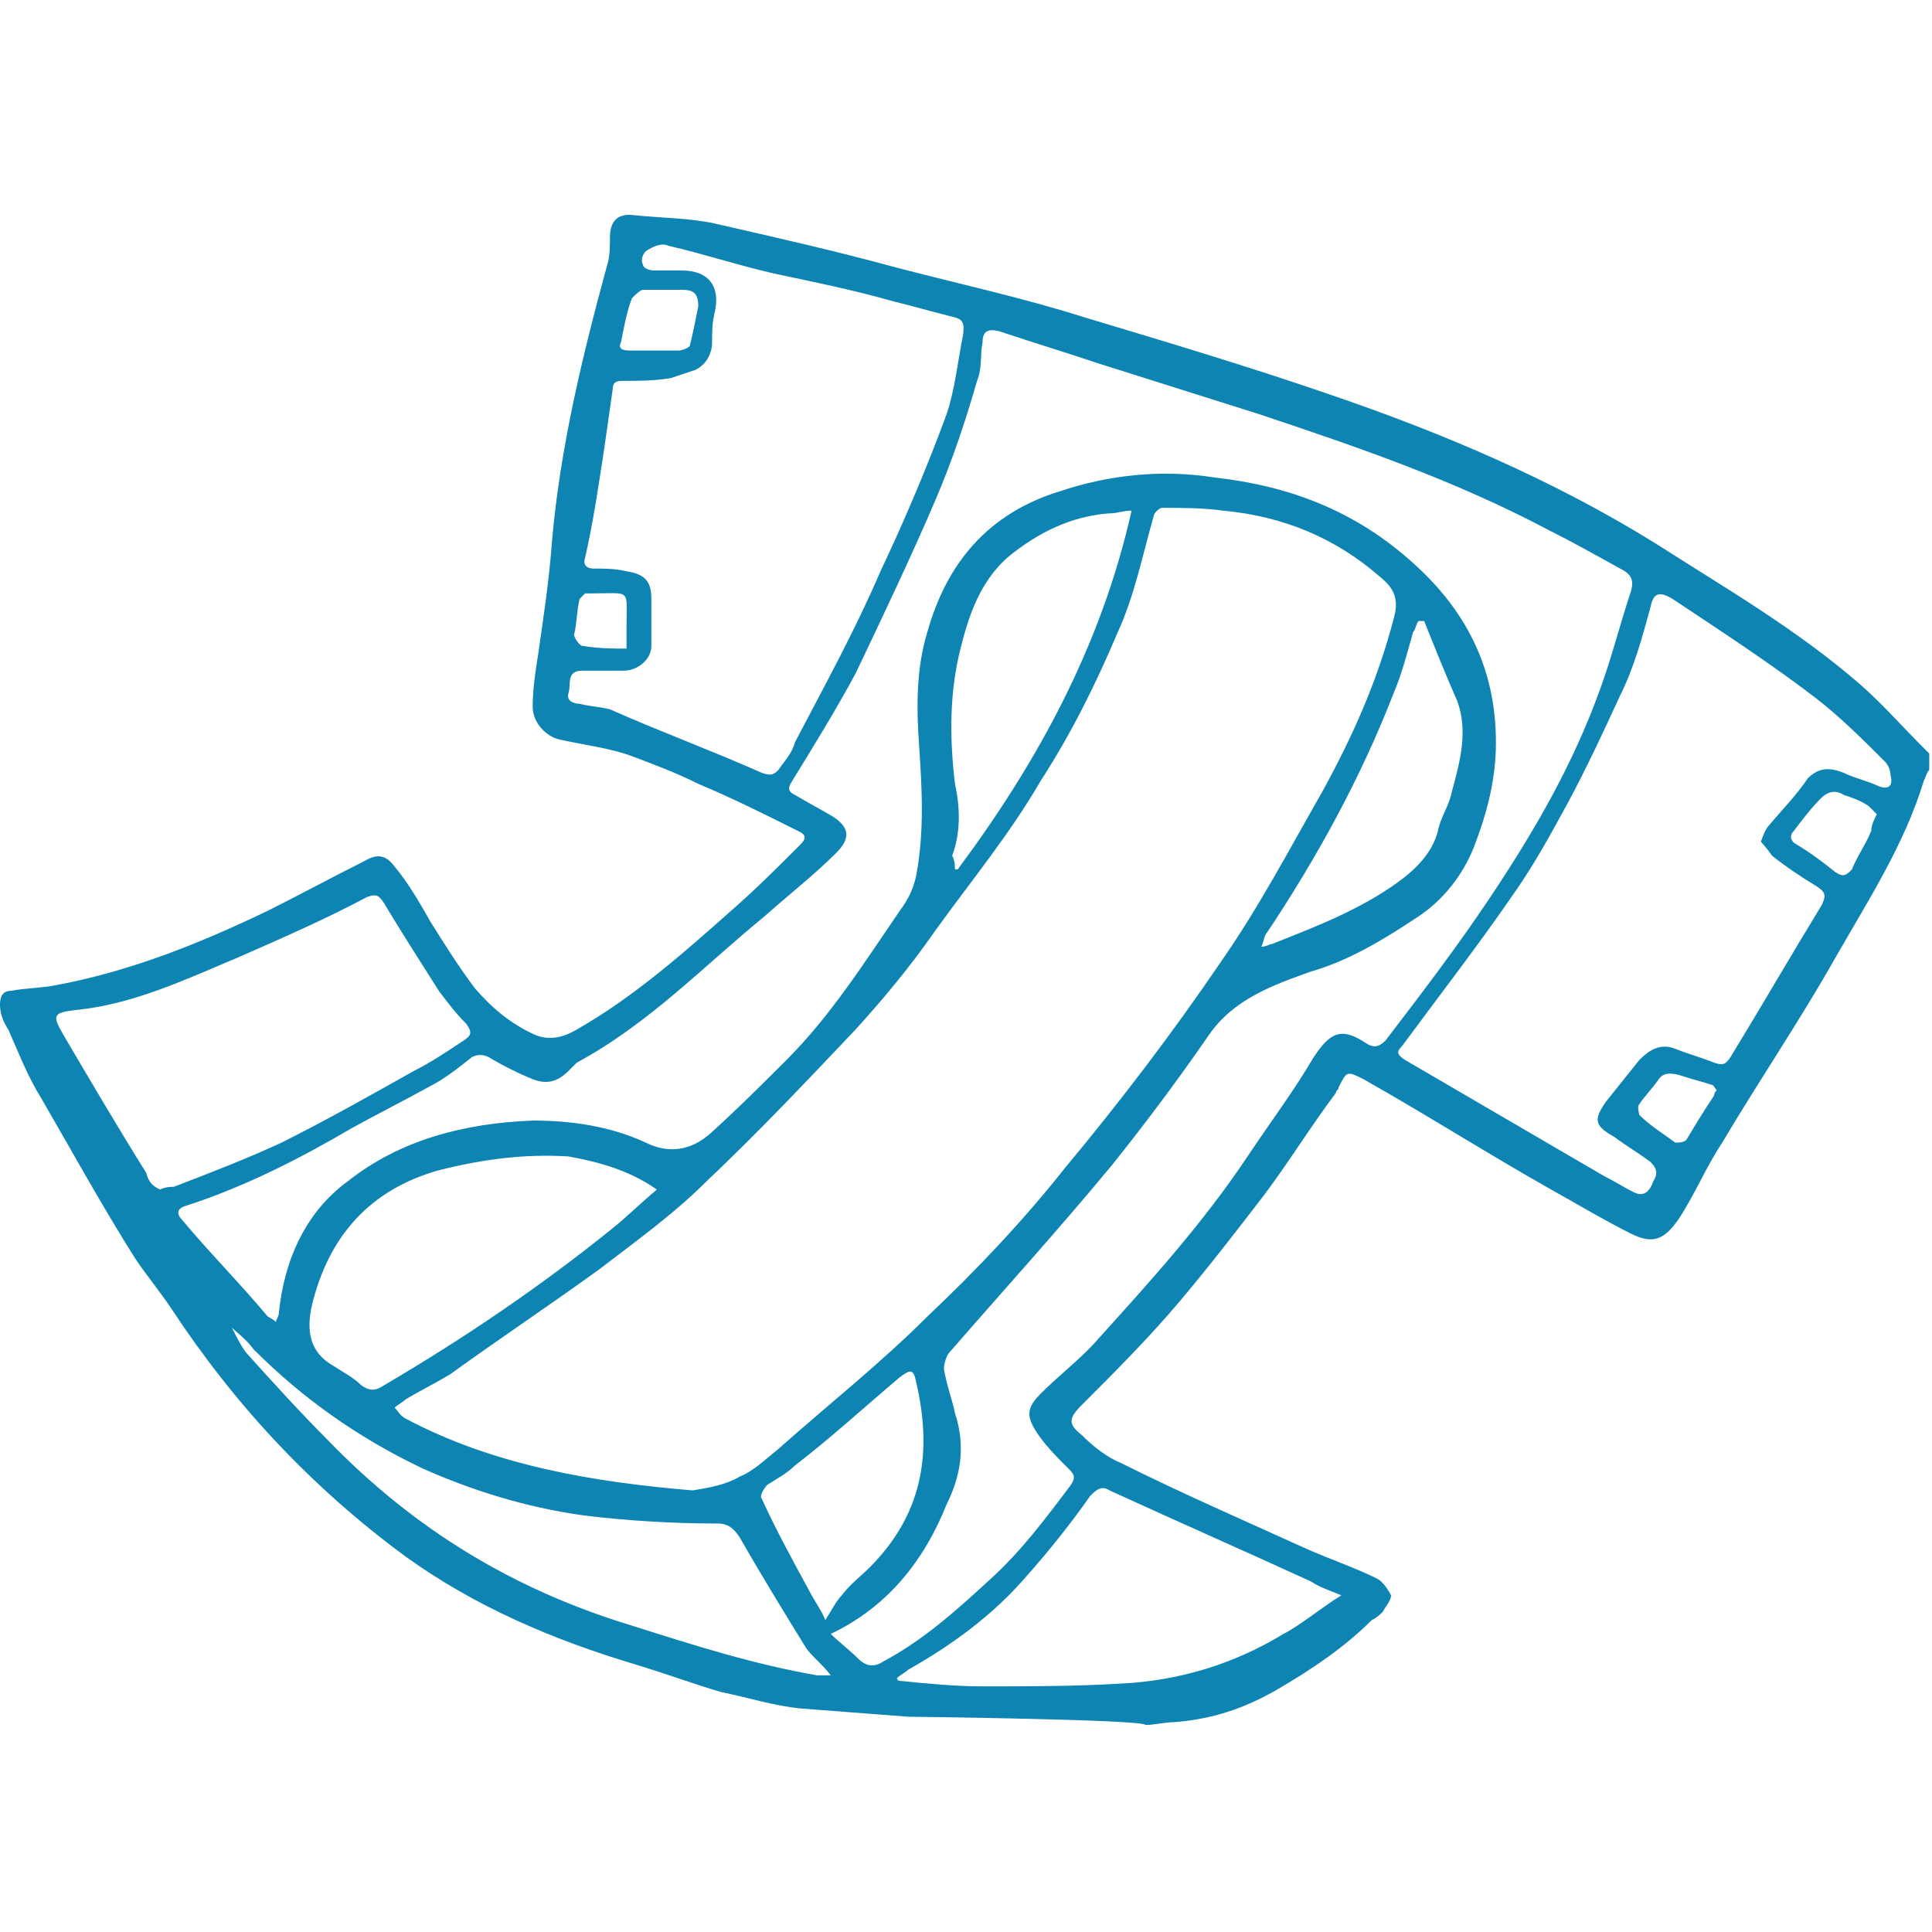
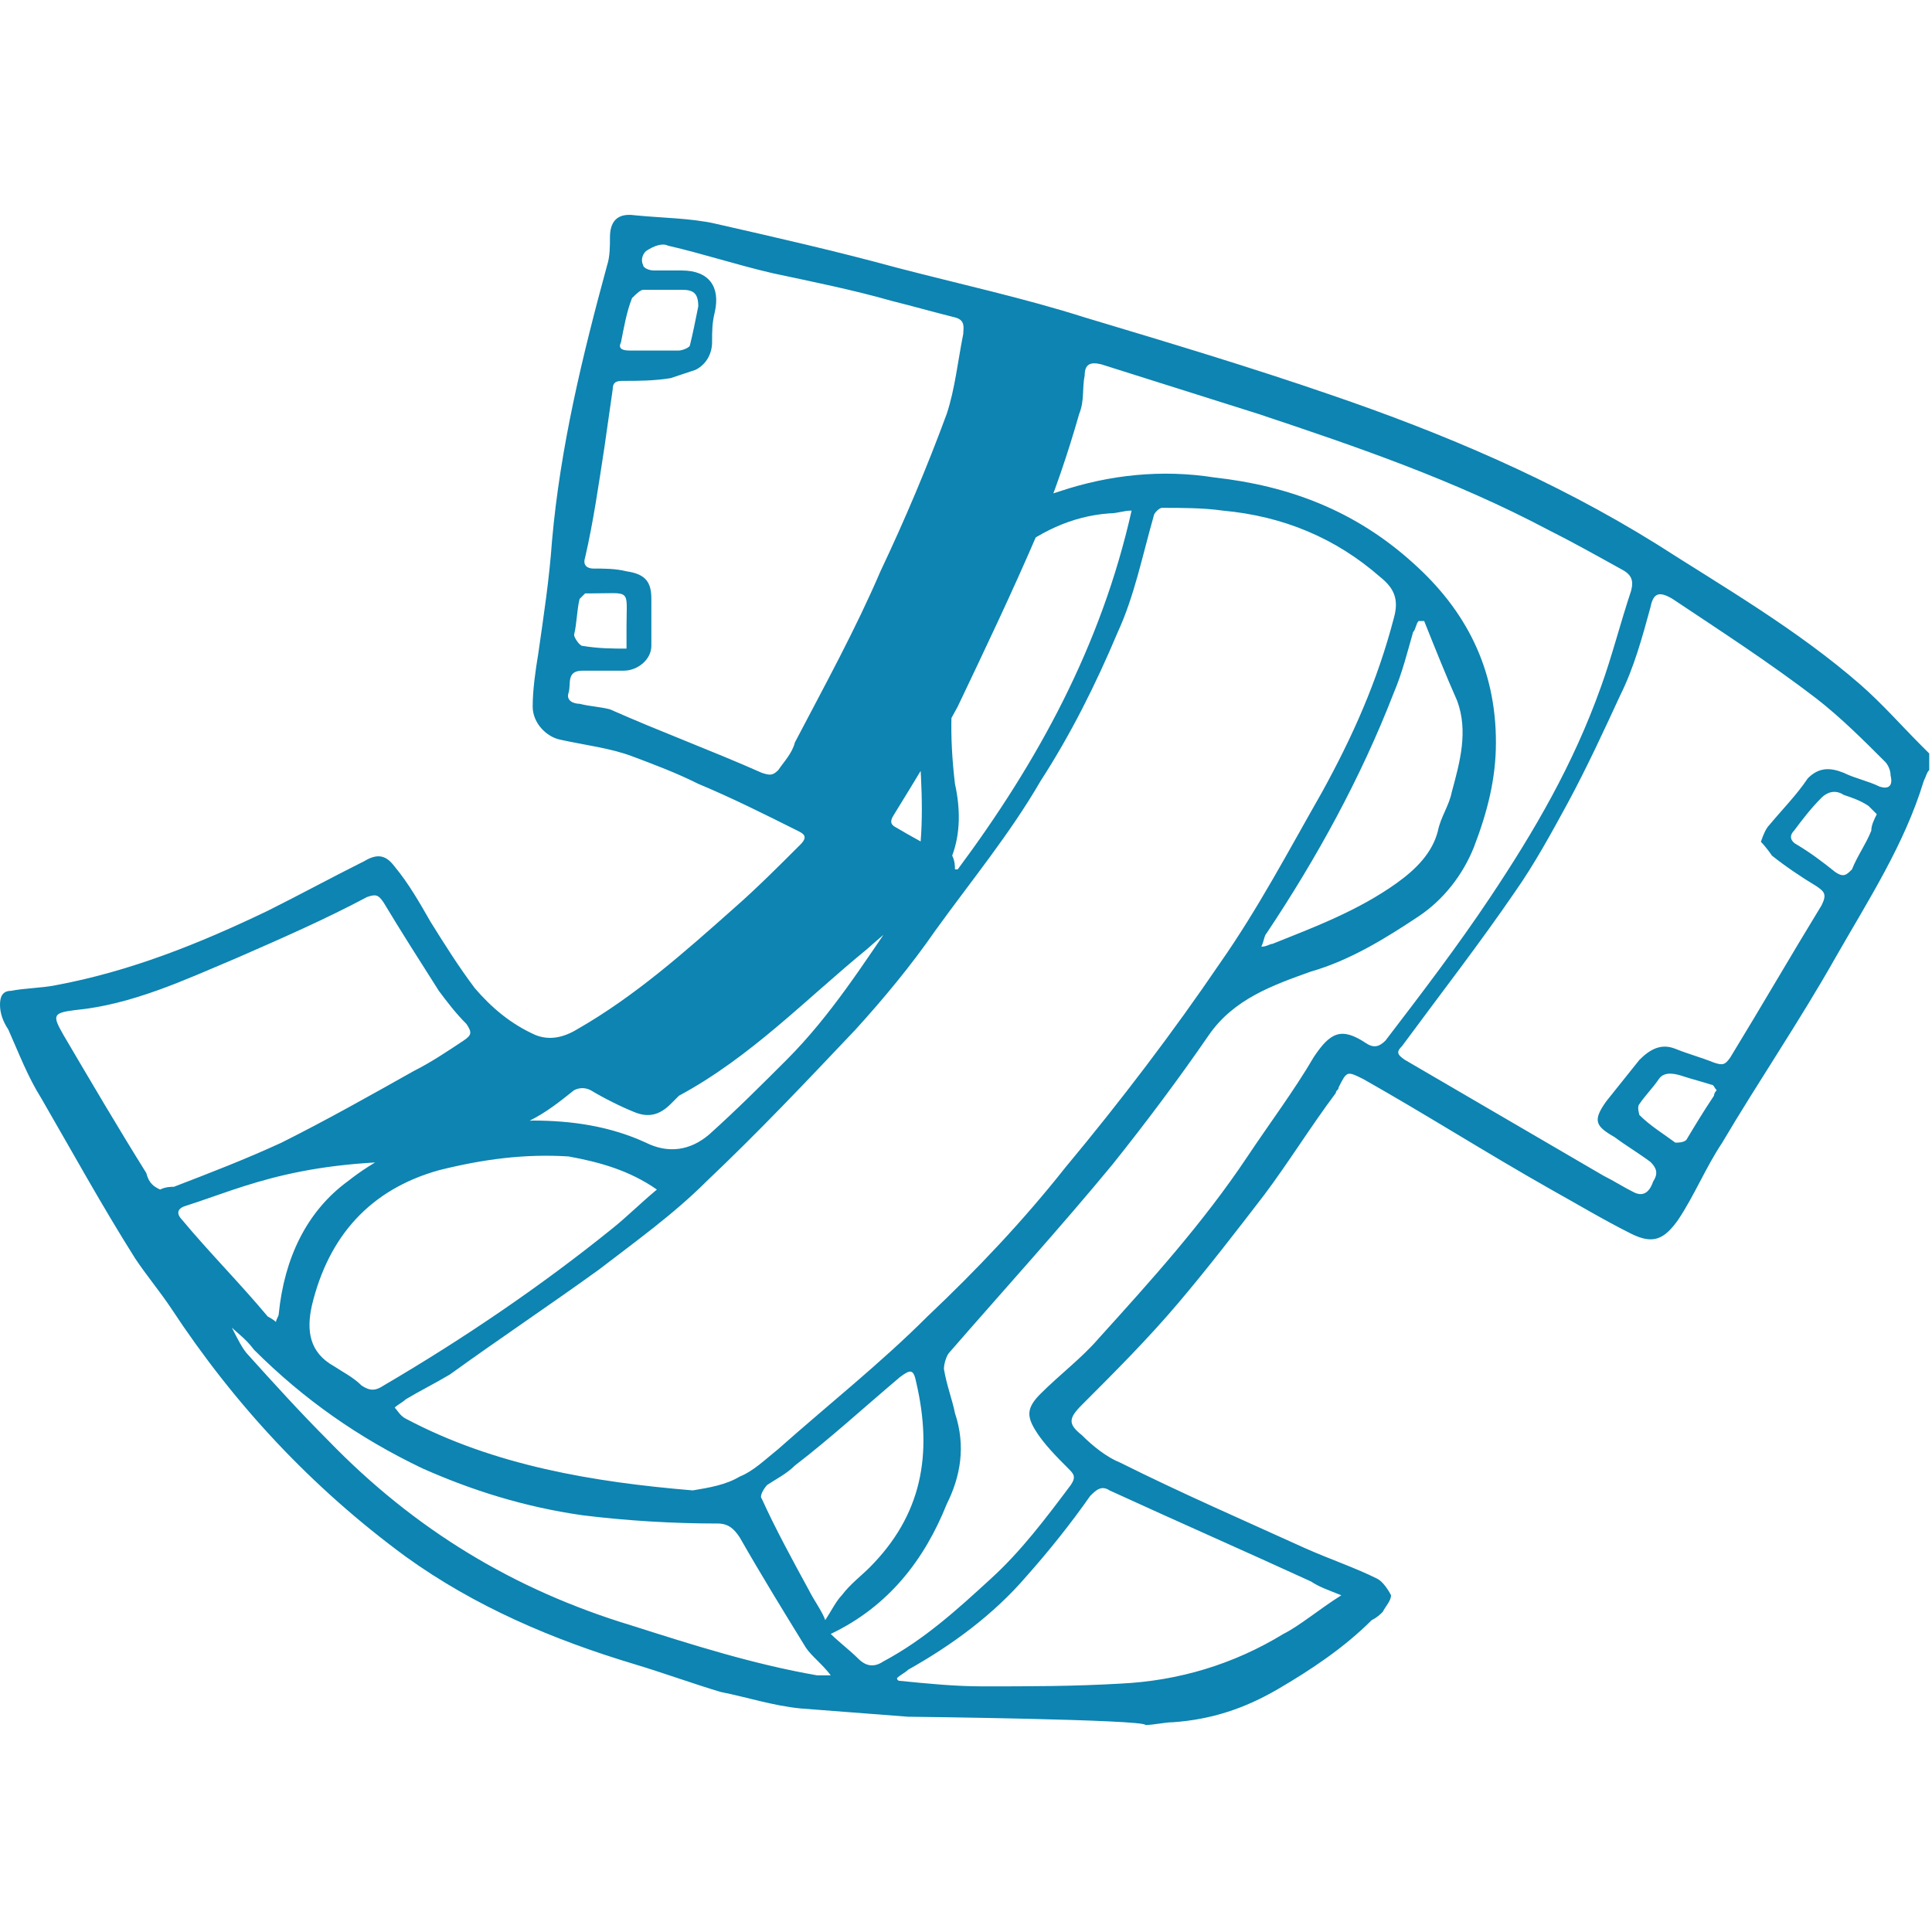
<svg xmlns="http://www.w3.org/2000/svg" version="1.1" id="Calque_1" x="0px" y="0px" viewBox="0 0 70 70" style="enable-background:new 0 0 70 70;" xml:space="preserve">
  <style type="text/css">
	.st0{fill:#0D84B1;}
</style>
  <g>
-     <path class="st0" d="M32.9,62.2c-1.3-0.1-2.6-0.2-3.9-0.3c-1-0.1-1.9-0.4-2.9-0.6C25.1,61,24,60.6,23,60.3c-3-0.9-5.8-2.1-8.3-3.9   c-3.4-2.5-6.2-5.5-8.5-9c-0.4-0.6-0.9-1.2-1.3-1.8c-1.2-1.9-2.3-3.9-3.4-5.8c-0.5-0.8-0.8-1.6-1.2-2.5C0.1,37,0,36.7,0,36.4   c0-0.3,0.1-0.5,0.4-0.5c0.5-0.1,1.1-0.1,1.6-0.2c2.7-0.5,5.2-1.5,7.7-2.7c1.2-0.6,2.3-1.2,3.5-1.8c0.5-0.3,0.8-0.2,1.1,0.2   c0.5,0.6,0.9,1.3,1.3,2c0.5,0.8,1,1.6,1.6,2.4c0.6,0.7,1.3,1.3,2.2,1.7c0.5,0.2,1,0.1,1.5-0.2c2.1-1.2,3.9-2.8,5.7-4.4   c0.8-0.7,1.6-1.5,2.4-2.3c0.3-0.3,0.1-0.4-0.1-0.5c-1.2-0.6-2.4-1.2-3.6-1.7c-0.8-0.4-1.6-0.7-2.4-1c-0.8-0.3-1.7-0.4-2.6-0.6   c-0.5-0.1-1-0.6-1-1.2c0-0.6,0.1-1.3,0.2-1.9c0.2-1.4,0.4-2.7,0.5-4.1c0.3-3.4,1.1-6.7,2-10c0.1-0.3,0.1-0.7,0.1-1   c0-0.5,0.2-0.9,0.9-0.8c1,0.1,2,0.1,2.9,0.3c2.2,0.5,4.4,1,6.6,1.6c2.3,0.6,4.6,1.1,6.8,1.8c3,0.9,6,1.8,8.9,2.8   c4.1,1.4,8.1,3.1,11.8,5.4c2.5,1.6,5.1,3.1,7.4,5.1c0.8,0.7,1.5,1.5,2.2,2.2c0.1,0.1,0.2,0.2,0.3,0.3c0,0.2,0,0.4,0,0.6   c-0.1,0.1-0.1,0.2-0.2,0.4c-0.7,2.3-2,4.3-3.2,6.4c-1.3,2.3-2.8,4.5-4.1,6.7c-0.6,0.9-1,1.9-1.6,2.8c-0.5,0.7-0.9,0.9-1.7,0.5   c-1-0.5-2-1.1-2.9-1.6c-2.3-1.3-4.5-2.7-6.8-4c-0.6-0.3-0.6-0.3-0.9,0.3c0,0.1-0.1,0.1-0.1,0.2c-0.9,1.2-1.7,2.5-2.6,3.7   c-1,1.3-2,2.6-3.1,3.9c-1.1,1.3-2.3,2.5-3.5,3.7c-0.5,0.5-0.5,0.7,0,1.1c0.4,0.4,0.9,0.8,1.4,1c2.2,1.1,4.5,2.1,6.7,3.1   c0.9,0.4,1.8,0.7,2.6,1.1c0.2,0.1,0.4,0.4,0.5,0.6c0,0.2-0.2,0.4-0.3,0.6c-0.1,0.1-0.2,0.2-0.4,0.3c-1,1-2.2,1.8-3.4,2.5   c-1.2,0.7-2.4,1.1-3.8,1.2c-0.3,0-0.7,0.1-1,0.1C41.5,62.3,33,62.2,32.9,62.2z M25.1,54c0.6-0.1,1.2-0.2,1.7-0.5   c0.5-0.2,0.9-0.6,1.4-1c1.8-1.6,3.7-3.1,5.4-4.8c1.8-1.7,3.5-3.5,5-5.4c2-2.4,3.9-4.9,5.6-7.4c1.4-2,2.5-4.1,3.7-6.2   c1.1-2,2-4,2.6-6.3c0.2-0.7,0-1.1-0.5-1.5c-1.6-1.4-3.5-2.2-5.7-2.4c-0.7-0.1-1.5-0.1-2.2-0.1c-0.1,0-0.3,0.2-0.3,0.3   c-0.4,1.4-0.7,2.9-1.3,4.2c-0.8,1.9-1.7,3.7-2.8,5.4c-1.1,1.9-2.5,3.6-3.8,5.4C33,35,32,36.2,31,37.3c-1.8,1.9-3.5,3.7-5.4,5.5   c-1.2,1.2-2.6,2.2-3.9,3.2c-1.8,1.3-3.6,2.5-5.4,3.8c-0.5,0.3-1.1,0.6-1.6,0.9c-0.1,0.1-0.3,0.2-0.4,0.3c0.1,0.1,0.2,0.3,0.4,0.4   C17.9,53.1,21.5,53.7,25.1,54z M10,47.9c0-0.1,0.1-0.2,0.1-0.3c0.2-2,1-3.7,2.5-4.8c1.9-1.5,4.2-2.1,6.7-2.2c1.4,0,2.8,0.2,4.1,0.8   c0.8,0.4,1.6,0.3,2.3-0.3c1-0.9,1.9-1.8,2.8-2.7c1.6-1.6,2.8-3.5,4.1-5.4c0.3-0.4,0.5-0.8,0.6-1.3c0.3-1.6,0.2-3.2,0.1-4.7   c-0.1-1.4-0.1-2.8,0.3-4.1c0.7-2.5,2.2-4.3,4.8-5.1c1.8-0.6,3.7-0.8,5.6-0.5c2.7,0.3,5.1,1.2,7.2,3.1c1.9,1.7,3,3.8,3,6.5   c0,1.3-0.3,2.5-0.8,3.8c-0.4,1-1.1,1.9-2,2.5c-1.2,0.8-2.5,1.6-3.9,2c-1.4,0.5-2.8,1-3.7,2.3c-1.1,1.6-2.3,3.2-3.5,4.7   c-1.9,2.3-3.9,4.5-5.9,6.8c-0.1,0.1-0.2,0.4-0.2,0.6c0.1,0.6,0.3,1.1,0.4,1.6c0.4,1.2,0.2,2.3-0.3,3.3c-0.8,2-2.1,3.7-4.2,4.7   c0.3,0.3,0.7,0.6,1,0.9c0.3,0.3,0.6,0.3,0.9,0.1c1.5-0.8,2.7-1.9,3.9-3c1.1-1,2-2.2,2.9-3.4c0.2-0.3,0.1-0.4-0.1-0.6   c-0.4-0.4-0.9-0.9-1.2-1.4c-0.3-0.5-0.3-0.8,0.2-1.3c0.7-0.7,1.5-1.3,2.1-2c1.9-2.1,3.8-4.2,5.4-6.6c0.8-1.2,1.7-2.4,2.4-3.6   c0.6-0.9,1-1.1,1.9-0.5c0.3,0.2,0.5,0.1,0.7-0.1c1.3-1.7,2.6-3.4,3.8-5.2c1.6-2.4,3-4.8,4-7.6c0.4-1.1,0.7-2.3,1.1-3.5   c0.1-0.4,0-0.6-0.4-0.8c-0.9-0.5-1.8-1-2.6-1.4c-3.4-1.8-6.9-3-10.5-4.2c-1.9-0.6-3.8-1.2-5.7-1.8c-1.2-0.4-2.5-0.8-3.7-1.2   c-0.4-0.1-0.6,0-0.6,0.4c-0.1,0.5,0,0.9-0.2,1.4c-0.4,1.4-0.9,2.9-1.5,4.3c-0.9,2.1-1.9,4.2-2.9,6.3c-0.7,1.3-1.5,2.6-2.3,3.9   c-0.2,0.3-0.1,0.4,0.1,0.5c0.5,0.3,0.9,0.5,1.4,0.8c0.6,0.4,0.6,0.8,0.1,1.3c-0.8,0.8-1.7,1.5-2.6,2.3c-2.2,1.8-4.2,3.9-6.8,5.3   c-0.1,0.1-0.2,0.2-0.3,0.3c-0.4,0.4-0.8,0.5-1.3,0.3c-0.5-0.2-1.1-0.5-1.6-0.8c-0.2-0.1-0.4-0.1-0.6,0c-0.5,0.4-1,0.8-1.6,1.1   c-0.9,0.5-1.9,1-2.8,1.5C11,41.9,8.9,43,6.7,43.7c-0.3,0.1-0.3,0.3-0.1,0.5c1,1.2,2.1,2.3,3.1,3.5C9.7,47.7,9.9,47.8,10,47.9z    M63.8,30.5c0.1-0.3,0.2-0.5,0.3-0.6c0.5-0.6,1-1.1,1.4-1.7c0.4-0.4,0.8-0.4,1.3-0.2c0.4,0.2,0.9,0.3,1.3,0.5   c0.3,0.1,0.5,0,0.4-0.4c0-0.2-0.1-0.4-0.2-0.5c-0.8-0.8-1.6-1.6-2.5-2.3c-1.7-1.3-3.4-2.4-5.2-3.6c-0.5-0.3-0.7-0.2-0.8,0.3   c-0.3,1.1-0.6,2.2-1.1,3.2c-0.6,1.3-1.2,2.6-1.9,3.9c-0.6,1.1-1.2,2.2-1.9,3.2c-1.3,1.9-2.7,3.7-4.1,5.6c-0.2,0.2-0.2,0.3,0.1,0.5   c2.4,1.4,4.8,2.8,7.2,4.2c0.4,0.2,0.7,0.4,1.1,0.6c0.4,0.2,0.6-0.1,0.7-0.4c0.2-0.3,0.1-0.5-0.1-0.7c-0.4-0.3-0.9-0.6-1.3-0.9   c-0.7-0.4-0.8-0.6-0.3-1.3c0.4-0.5,0.8-1,1.2-1.5c0.4-0.4,0.8-0.6,1.3-0.4c0.5,0.2,0.9,0.3,1.4,0.5c0.3,0.1,0.4,0.1,0.6-0.2   c1.1-1.8,2.2-3.7,3.3-5.5c0.2-0.4,0.1-0.5-0.2-0.7c-0.5-0.3-1.1-0.7-1.6-1.1C64.2,31,64,30.7,63.8,30.5z M23.6,22.4   c0,0.3,0,0.7,0,1c0,0.5-0.5,0.9-1,0.9c-0.5,0-1,0-1.5,0c-0.6,0-0.4,0.5-0.5,0.8c-0.1,0.3,0.2,0.4,0.4,0.4c0.4,0.1,0.7,0.1,1.1,0.2   c1.8,0.8,3.7,1.5,5.5,2.3c0.3,0.1,0.4,0.1,0.6-0.1c0.2-0.3,0.5-0.6,0.6-1c1.1-2.1,2.2-4.1,3.1-6.2c0.9-1.9,1.7-3.8,2.4-5.7   c0.3-0.9,0.4-1.9,0.6-2.9c0-0.2,0.1-0.5-0.3-0.6c-0.8-0.2-1.5-0.4-2.3-0.6c-1.4-0.4-2.9-0.7-4.3-1c-1.3-0.3-2.5-0.7-3.8-1   c-0.2-0.1-0.5,0-0.8,0.2c-0.1,0.1-0.2,0.3-0.1,0.5c0,0.1,0.2,0.2,0.4,0.2c0.3,0,0.7,0,1,0c1,0,1.4,0.6,1.2,1.5   c-0.1,0.4-0.1,0.7-0.1,1.1c0,0.4-0.2,0.8-0.6,1c-0.3,0.1-0.6,0.2-0.9,0.3c-0.6,0.1-1.2,0.1-1.7,0.1c-0.2,0-0.4,0-0.4,0.3   c-0.1,0.7-0.2,1.4-0.3,2.1c-0.2,1.3-0.4,2.7-0.7,4c-0.1,0.3,0.1,0.4,0.3,0.4c0.4,0,0.8,0,1.2,0.1c0.7,0.1,0.9,0.4,0.9,1   C23.6,22,23.6,22.2,23.6,22.4z M5.8,43.1C6,43,6.2,43,6.3,43c1.3-0.5,2.6-1,3.9-1.6c1.6-0.8,3.2-1.7,4.8-2.6   c0.6-0.3,1.2-0.7,1.8-1.1c0.3-0.2,0.3-0.3,0.1-0.6c-0.4-0.4-0.7-0.8-1-1.2c-0.7-1.1-1.4-2.2-2-3.2c-0.2-0.3-0.3-0.3-0.6-0.2   c-1.5,0.8-3.1,1.5-4.7,2.2c-1.9,0.8-3.8,1.7-5.9,1.9c-0.8,0.1-0.8,0.2-0.4,0.9c1,1.7,2,3.4,3,5C5.4,42.9,5.6,43,5.8,43.1z    M48.6,57.8c-0.5-0.2-0.8-0.3-1.1-0.5c-2.4-1.1-4.9-2.2-7.3-3.3c-0.3-0.2-0.5,0-0.7,0.2c-0.7,1-1.5,2-2.3,2.9   c-1.2,1.4-2.7,2.5-4.3,3.4c-0.1,0.1-0.3,0.2-0.4,0.3c0,0,0,0.1,0.1,0.1c1,0.1,2,0.2,3,0.2c1.7,0,3.3,0,5-0.1   c2.1-0.1,4.1-0.7,5.9-1.8C47.1,58.9,47.8,58.3,48.6,57.8z M23.8,43.1c-1-0.7-2.1-1-3.2-1.2c-1.6-0.1-3.1,0.1-4.7,0.5   c-2.5,0.7-4,2.4-4.6,4.9c-0.2,0.9-0.1,1.7,0.8,2.2c0.3,0.2,0.7,0.4,1,0.7c0.3,0.2,0.5,0.2,0.8,0c2.9-1.7,5.7-3.6,8.3-5.7   C22.7,44.1,23.2,43.6,23.8,43.1z M8.4,48.1C8.3,48.2,8.3,48.2,8.4,48.1c0.2,0.4,0.4,0.8,0.6,1c0.9,1,1.9,2.1,2.9,3.1   c3.1,3.2,6.7,5.4,11,6.7c2.2,0.7,4.4,1.4,6.7,1.8c0.1,0,0.2,0,0.5,0c-0.3-0.4-0.7-0.7-0.9-1c-0.8-1.3-1.6-2.6-2.4-4   c-0.2-0.3-0.4-0.5-0.8-0.5c-1.6,0-3.3-0.1-4.9-0.3c-2.1-0.3-4-0.9-5.8-1.7c-2.3-1.1-4.3-2.5-6.1-4.3C8.9,48.5,8.6,48.3,8.4,48.1z    M34.6,31.5c0,0,0.1,0,0.1,0c2.9-3.9,5.2-8.1,6.3-13c-0.3,0-0.5,0.1-0.8,0.1c-1.4,0.1-2.6,0.7-3.7,1.6c-1,0.9-1.4,2.1-1.7,3.3   c-0.4,1.6-0.4,3.2-0.2,4.9c0.2,0.9,0.2,1.8-0.1,2.6C34.6,31.2,34.6,31.4,34.6,31.5z M51.6,22.5c-0.1,0-0.1,0-0.2,0   c-0.1,0.1-0.1,0.3-0.2,0.4c-0.2,0.7-0.4,1.5-0.7,2.2c-1.2,3.1-2.8,6-4.6,8.7c-0.1,0.1-0.1,0.3-0.2,0.5c0.2,0,0.3-0.1,0.4-0.1   c1.5-0.6,3.1-1.2,4.5-2.2c0.7-0.5,1.3-1.1,1.5-1.9c0.1-0.5,0.4-0.9,0.5-1.4c0.3-1.1,0.6-2.2,0.2-3.3C52.4,24.5,52,23.5,51.6,22.5z    M29.9,58.7c0.2-0.3,0.4-0.7,0.6-0.9c0.3-0.4,0.7-0.7,1-1c1.9-1.9,2.3-4.1,1.7-6.7c-0.1-0.5-0.2-0.5-0.6-0.2   c-1.3,1.1-2.5,2.2-3.8,3.2c-0.3,0.3-0.7,0.5-1,0.7c-0.1,0.1-0.3,0.4-0.2,0.5c0.5,1.1,1.1,2.2,1.7,3.3C29.5,58,29.8,58.4,29.9,58.7z    M68,29.5c-0.1-0.1-0.2-0.2-0.3-0.3c-0.3-0.2-0.6-0.3-0.9-0.4c-0.3-0.2-0.6-0.1-0.8,0.1c-0.4,0.4-0.7,0.8-1,1.2   c-0.2,0.2-0.1,0.4,0.1,0.5c0.5,0.3,0.9,0.6,1.4,1c0.3,0.2,0.4,0.1,0.6-0.1c0.2-0.5,0.5-0.9,0.7-1.4C67.8,29.9,67.9,29.7,68,29.5z    M25.3,11.1c0-0.5-0.2-0.6-0.6-0.6c-0.5,0-0.9,0-1.4,0c-0.1,0-0.3,0.2-0.4,0.3c-0.2,0.5-0.3,1.1-0.4,1.6c-0.1,0.2,0,0.3,0.3,0.3   c0.6,0,1.2,0,1.8,0c0.1,0,0.4-0.1,0.4-0.2C25.1,12.1,25.2,11.6,25.3,11.1z M62.2,39.5c-0.1-0.1-0.1-0.2-0.2-0.2   c-0.3-0.1-0.7-0.2-1-0.3c-0.3-0.1-0.7-0.2-0.9,0.1c-0.2,0.3-0.5,0.6-0.7,0.9c-0.1,0.1,0,0.4,0,0.4c0.4,0.4,0.9,0.7,1.3,1   c0.1,0,0.3,0,0.4-0.1c0.3-0.5,0.6-1,1-1.6C62.1,39.7,62.1,39.6,62.2,39.5z M22.7,23.5c0-0.3,0-0.6,0-0.8c0-1.4,0.2-1.2-1.3-1.2   c-0.1,0-0.1,0-0.2,0c-0.1,0.1-0.2,0.2-0.2,0.2c-0.1,0.4-0.1,0.9-0.2,1.3c0,0.1,0.2,0.4,0.3,0.4C21.7,23.5,22.2,23.5,22.7,23.5z" />
+     <path class="st0" d="M32.9,62.2c-1.3-0.1-2.6-0.2-3.9-0.3c-1-0.1-1.9-0.4-2.9-0.6C25.1,61,24,60.6,23,60.3c-3-0.9-5.8-2.1-8.3-3.9   c-3.4-2.5-6.2-5.5-8.5-9c-0.4-0.6-0.9-1.2-1.3-1.8c-1.2-1.9-2.3-3.9-3.4-5.8c-0.5-0.8-0.8-1.6-1.2-2.5C0.1,37,0,36.7,0,36.4   c0-0.3,0.1-0.5,0.4-0.5c0.5-0.1,1.1-0.1,1.6-0.2c2.7-0.5,5.2-1.5,7.7-2.7c1.2-0.6,2.3-1.2,3.5-1.8c0.5-0.3,0.8-0.2,1.1,0.2   c0.5,0.6,0.9,1.3,1.3,2c0.5,0.8,1,1.6,1.6,2.4c0.6,0.7,1.3,1.3,2.2,1.7c0.5,0.2,1,0.1,1.5-0.2c2.1-1.2,3.9-2.8,5.7-4.4   c0.8-0.7,1.6-1.5,2.4-2.3c0.3-0.3,0.1-0.4-0.1-0.5c-1.2-0.6-2.4-1.2-3.6-1.7c-0.8-0.4-1.6-0.7-2.4-1c-0.8-0.3-1.7-0.4-2.6-0.6   c-0.5-0.1-1-0.6-1-1.2c0-0.6,0.1-1.3,0.2-1.9c0.2-1.4,0.4-2.7,0.5-4.1c0.3-3.4,1.1-6.7,2-10c0.1-0.3,0.1-0.7,0.1-1   c0-0.5,0.2-0.9,0.9-0.8c1,0.1,2,0.1,2.9,0.3c2.2,0.5,4.4,1,6.6,1.6c2.3,0.6,4.6,1.1,6.8,1.8c3,0.9,6,1.8,8.9,2.8   c4.1,1.4,8.1,3.1,11.8,5.4c2.5,1.6,5.1,3.1,7.4,5.1c0.8,0.7,1.5,1.5,2.2,2.2c0.1,0.1,0.2,0.2,0.3,0.3c0,0.2,0,0.4,0,0.6   c-0.1,0.1-0.1,0.2-0.2,0.4c-0.7,2.3-2,4.3-3.2,6.4c-1.3,2.3-2.8,4.5-4.1,6.7c-0.6,0.9-1,1.9-1.6,2.8c-0.5,0.7-0.9,0.9-1.7,0.5   c-1-0.5-2-1.1-2.9-1.6c-2.3-1.3-4.5-2.7-6.8-4c-0.6-0.3-0.6-0.3-0.9,0.3c0,0.1-0.1,0.1-0.1,0.2c-0.9,1.2-1.7,2.5-2.6,3.7   c-1,1.3-2,2.6-3.1,3.9c-1.1,1.3-2.3,2.5-3.5,3.7c-0.5,0.5-0.5,0.7,0,1.1c0.4,0.4,0.9,0.8,1.4,1c2.2,1.1,4.5,2.1,6.7,3.1   c0.9,0.4,1.8,0.7,2.6,1.1c0.2,0.1,0.4,0.4,0.5,0.6c0,0.2-0.2,0.4-0.3,0.6c-0.1,0.1-0.2,0.2-0.4,0.3c-1,1-2.2,1.8-3.4,2.5   c-1.2,0.7-2.4,1.1-3.8,1.2c-0.3,0-0.7,0.1-1,0.1C41.5,62.3,33,62.2,32.9,62.2z M25.1,54c0.6-0.1,1.2-0.2,1.7-0.5   c0.5-0.2,0.9-0.6,1.4-1c1.8-1.6,3.7-3.1,5.4-4.8c1.8-1.7,3.5-3.5,5-5.4c2-2.4,3.9-4.9,5.6-7.4c1.4-2,2.5-4.1,3.7-6.2   c1.1-2,2-4,2.6-6.3c0.2-0.7,0-1.1-0.5-1.5c-1.6-1.4-3.5-2.2-5.7-2.4c-0.7-0.1-1.5-0.1-2.2-0.1c-0.1,0-0.3,0.2-0.3,0.3   c-0.4,1.4-0.7,2.9-1.3,4.2c-0.8,1.9-1.7,3.7-2.8,5.4c-1.1,1.9-2.5,3.6-3.8,5.4C33,35,32,36.2,31,37.3c-1.8,1.9-3.5,3.7-5.4,5.5   c-1.2,1.2-2.6,2.2-3.9,3.2c-1.8,1.3-3.6,2.5-5.4,3.8c-0.5,0.3-1.1,0.6-1.6,0.9c-0.1,0.1-0.3,0.2-0.4,0.3c0.1,0.1,0.2,0.3,0.4,0.4   C17.9,53.1,21.5,53.7,25.1,54z M10,47.9c0-0.1,0.1-0.2,0.1-0.3c0.2-2,1-3.7,2.5-4.8c1.9-1.5,4.2-2.1,6.7-2.2c1.4,0,2.8,0.2,4.1,0.8   c0.8,0.4,1.6,0.3,2.3-0.3c1-0.9,1.9-1.8,2.8-2.7c1.6-1.6,2.8-3.5,4.1-5.4c0.3-0.4,0.5-0.8,0.6-1.3c0.3-1.6,0.2-3.2,0.1-4.7   c-0.1-1.4-0.1-2.8,0.3-4.1c0.7-2.5,2.2-4.3,4.8-5.1c1.8-0.6,3.7-0.8,5.6-0.5c2.7,0.3,5.1,1.2,7.2,3.1c1.9,1.7,3,3.8,3,6.5   c0,1.3-0.3,2.5-0.8,3.8c-0.4,1-1.1,1.9-2,2.5c-1.2,0.8-2.5,1.6-3.9,2c-1.4,0.5-2.8,1-3.7,2.3c-1.1,1.6-2.3,3.2-3.5,4.7   c-1.9,2.3-3.9,4.5-5.9,6.8c-0.1,0.1-0.2,0.4-0.2,0.6c0.1,0.6,0.3,1.1,0.4,1.6c0.4,1.2,0.2,2.3-0.3,3.3c-0.8,2-2.1,3.7-4.2,4.7   c0.3,0.3,0.7,0.6,1,0.9c0.3,0.3,0.6,0.3,0.9,0.1c1.5-0.8,2.7-1.9,3.9-3c1.1-1,2-2.2,2.9-3.4c0.2-0.3,0.1-0.4-0.1-0.6   c-0.4-0.4-0.9-0.9-1.2-1.4c-0.3-0.5-0.3-0.8,0.2-1.3c0.7-0.7,1.5-1.3,2.1-2c1.9-2.1,3.8-4.2,5.4-6.6c0.8-1.2,1.7-2.4,2.4-3.6   c0.6-0.9,1-1.1,1.9-0.5c0.3,0.2,0.5,0.1,0.7-0.1c1.3-1.7,2.6-3.4,3.8-5.2c1.6-2.4,3-4.8,4-7.6c0.4-1.1,0.7-2.3,1.1-3.5   c0.1-0.4,0-0.6-0.4-0.8c-0.9-0.5-1.8-1-2.6-1.4c-3.4-1.8-6.9-3-10.5-4.2c-1.9-0.6-3.8-1.2-5.7-1.8c-0.4-0.1-0.6,0-0.6,0.4c-0.1,0.5,0,0.9-0.2,1.4c-0.4,1.4-0.9,2.9-1.5,4.3c-0.9,2.1-1.9,4.2-2.9,6.3c-0.7,1.3-1.5,2.6-2.3,3.9   c-0.2,0.3-0.1,0.4,0.1,0.5c0.5,0.3,0.9,0.5,1.4,0.8c0.6,0.4,0.6,0.8,0.1,1.3c-0.8,0.8-1.7,1.5-2.6,2.3c-2.2,1.8-4.2,3.9-6.8,5.3   c-0.1,0.1-0.2,0.2-0.3,0.3c-0.4,0.4-0.8,0.5-1.3,0.3c-0.5-0.2-1.1-0.5-1.6-0.8c-0.2-0.1-0.4-0.1-0.6,0c-0.5,0.4-1,0.8-1.6,1.1   c-0.9,0.5-1.9,1-2.8,1.5C11,41.9,8.9,43,6.7,43.7c-0.3,0.1-0.3,0.3-0.1,0.5c1,1.2,2.1,2.3,3.1,3.5C9.7,47.7,9.9,47.8,10,47.9z    M63.8,30.5c0.1-0.3,0.2-0.5,0.3-0.6c0.5-0.6,1-1.1,1.4-1.7c0.4-0.4,0.8-0.4,1.3-0.2c0.4,0.2,0.9,0.3,1.3,0.5   c0.3,0.1,0.5,0,0.4-0.4c0-0.2-0.1-0.4-0.2-0.5c-0.8-0.8-1.6-1.6-2.5-2.3c-1.7-1.3-3.4-2.4-5.2-3.6c-0.5-0.3-0.7-0.2-0.8,0.3   c-0.3,1.1-0.6,2.2-1.1,3.2c-0.6,1.3-1.2,2.6-1.9,3.9c-0.6,1.1-1.2,2.2-1.9,3.2c-1.3,1.9-2.7,3.7-4.1,5.6c-0.2,0.2-0.2,0.3,0.1,0.5   c2.4,1.4,4.8,2.8,7.2,4.2c0.4,0.2,0.7,0.4,1.1,0.6c0.4,0.2,0.6-0.1,0.7-0.4c0.2-0.3,0.1-0.5-0.1-0.7c-0.4-0.3-0.9-0.6-1.3-0.9   c-0.7-0.4-0.8-0.6-0.3-1.3c0.4-0.5,0.8-1,1.2-1.5c0.4-0.4,0.8-0.6,1.3-0.4c0.5,0.2,0.9,0.3,1.4,0.5c0.3,0.1,0.4,0.1,0.6-0.2   c1.1-1.8,2.2-3.7,3.3-5.5c0.2-0.4,0.1-0.5-0.2-0.7c-0.5-0.3-1.1-0.7-1.6-1.1C64.2,31,64,30.7,63.8,30.5z M23.6,22.4   c0,0.3,0,0.7,0,1c0,0.5-0.5,0.9-1,0.9c-0.5,0-1,0-1.5,0c-0.6,0-0.4,0.5-0.5,0.8c-0.1,0.3,0.2,0.4,0.4,0.4c0.4,0.1,0.7,0.1,1.1,0.2   c1.8,0.8,3.7,1.5,5.5,2.3c0.3,0.1,0.4,0.1,0.6-0.1c0.2-0.3,0.5-0.6,0.6-1c1.1-2.1,2.2-4.1,3.1-6.2c0.9-1.9,1.7-3.8,2.4-5.7   c0.3-0.9,0.4-1.9,0.6-2.9c0-0.2,0.1-0.5-0.3-0.6c-0.8-0.2-1.5-0.4-2.3-0.6c-1.4-0.4-2.9-0.7-4.3-1c-1.3-0.3-2.5-0.7-3.8-1   c-0.2-0.1-0.5,0-0.8,0.2c-0.1,0.1-0.2,0.3-0.1,0.5c0,0.1,0.2,0.2,0.4,0.2c0.3,0,0.7,0,1,0c1,0,1.4,0.6,1.2,1.5   c-0.1,0.4-0.1,0.7-0.1,1.1c0,0.4-0.2,0.8-0.6,1c-0.3,0.1-0.6,0.2-0.9,0.3c-0.6,0.1-1.2,0.1-1.7,0.1c-0.2,0-0.4,0-0.4,0.3   c-0.1,0.7-0.2,1.4-0.3,2.1c-0.2,1.3-0.4,2.7-0.7,4c-0.1,0.3,0.1,0.4,0.3,0.4c0.4,0,0.8,0,1.2,0.1c0.7,0.1,0.9,0.4,0.9,1   C23.6,22,23.6,22.2,23.6,22.4z M5.8,43.1C6,43,6.2,43,6.3,43c1.3-0.5,2.6-1,3.9-1.6c1.6-0.8,3.2-1.7,4.8-2.6   c0.6-0.3,1.2-0.7,1.8-1.1c0.3-0.2,0.3-0.3,0.1-0.6c-0.4-0.4-0.7-0.8-1-1.2c-0.7-1.1-1.4-2.2-2-3.2c-0.2-0.3-0.3-0.3-0.6-0.2   c-1.5,0.8-3.1,1.5-4.7,2.2c-1.9,0.8-3.8,1.7-5.9,1.9c-0.8,0.1-0.8,0.2-0.4,0.9c1,1.7,2,3.4,3,5C5.4,42.9,5.6,43,5.8,43.1z    M48.6,57.8c-0.5-0.2-0.8-0.3-1.1-0.5c-2.4-1.1-4.9-2.2-7.3-3.3c-0.3-0.2-0.5,0-0.7,0.2c-0.7,1-1.5,2-2.3,2.9   c-1.2,1.4-2.7,2.5-4.3,3.4c-0.1,0.1-0.3,0.2-0.4,0.3c0,0,0,0.1,0.1,0.1c1,0.1,2,0.2,3,0.2c1.7,0,3.3,0,5-0.1   c2.1-0.1,4.1-0.7,5.9-1.8C47.1,58.9,47.8,58.3,48.6,57.8z M23.8,43.1c-1-0.7-2.1-1-3.2-1.2c-1.6-0.1-3.1,0.1-4.7,0.5   c-2.5,0.7-4,2.4-4.6,4.9c-0.2,0.9-0.1,1.7,0.8,2.2c0.3,0.2,0.7,0.4,1,0.7c0.3,0.2,0.5,0.2,0.8,0c2.9-1.7,5.7-3.6,8.3-5.7   C22.7,44.1,23.2,43.6,23.8,43.1z M8.4,48.1C8.3,48.2,8.3,48.2,8.4,48.1c0.2,0.4,0.4,0.8,0.6,1c0.9,1,1.9,2.1,2.9,3.1   c3.1,3.2,6.7,5.4,11,6.7c2.2,0.7,4.4,1.4,6.7,1.8c0.1,0,0.2,0,0.5,0c-0.3-0.4-0.7-0.7-0.9-1c-0.8-1.3-1.6-2.6-2.4-4   c-0.2-0.3-0.4-0.5-0.8-0.5c-1.6,0-3.3-0.1-4.9-0.3c-2.1-0.3-4-0.9-5.8-1.7c-2.3-1.1-4.3-2.5-6.1-4.3C8.9,48.5,8.6,48.3,8.4,48.1z    M34.6,31.5c0,0,0.1,0,0.1,0c2.9-3.9,5.2-8.1,6.3-13c-0.3,0-0.5,0.1-0.8,0.1c-1.4,0.1-2.6,0.7-3.7,1.6c-1,0.9-1.4,2.1-1.7,3.3   c-0.4,1.6-0.4,3.2-0.2,4.9c0.2,0.9,0.2,1.8-0.1,2.6C34.6,31.2,34.6,31.4,34.6,31.5z M51.6,22.5c-0.1,0-0.1,0-0.2,0   c-0.1,0.1-0.1,0.3-0.2,0.4c-0.2,0.7-0.4,1.5-0.7,2.2c-1.2,3.1-2.8,6-4.6,8.7c-0.1,0.1-0.1,0.3-0.2,0.5c0.2,0,0.3-0.1,0.4-0.1   c1.5-0.6,3.1-1.2,4.5-2.2c0.7-0.5,1.3-1.1,1.5-1.9c0.1-0.5,0.4-0.9,0.5-1.4c0.3-1.1,0.6-2.2,0.2-3.3C52.4,24.5,52,23.5,51.6,22.5z    M29.9,58.7c0.2-0.3,0.4-0.7,0.6-0.9c0.3-0.4,0.7-0.7,1-1c1.9-1.9,2.3-4.1,1.7-6.7c-0.1-0.5-0.2-0.5-0.6-0.2   c-1.3,1.1-2.5,2.2-3.8,3.2c-0.3,0.3-0.7,0.5-1,0.7c-0.1,0.1-0.3,0.4-0.2,0.5c0.5,1.1,1.1,2.2,1.7,3.3C29.5,58,29.8,58.4,29.9,58.7z    M68,29.5c-0.1-0.1-0.2-0.2-0.3-0.3c-0.3-0.2-0.6-0.3-0.9-0.4c-0.3-0.2-0.6-0.1-0.8,0.1c-0.4,0.4-0.7,0.8-1,1.2   c-0.2,0.2-0.1,0.4,0.1,0.5c0.5,0.3,0.9,0.6,1.4,1c0.3,0.2,0.4,0.1,0.6-0.1c0.2-0.5,0.5-0.9,0.7-1.4C67.8,29.9,67.9,29.7,68,29.5z    M25.3,11.1c0-0.5-0.2-0.6-0.6-0.6c-0.5,0-0.9,0-1.4,0c-0.1,0-0.3,0.2-0.4,0.3c-0.2,0.5-0.3,1.1-0.4,1.6c-0.1,0.2,0,0.3,0.3,0.3   c0.6,0,1.2,0,1.8,0c0.1,0,0.4-0.1,0.4-0.2C25.1,12.1,25.2,11.6,25.3,11.1z M62.2,39.5c-0.1-0.1-0.1-0.2-0.2-0.2   c-0.3-0.1-0.7-0.2-1-0.3c-0.3-0.1-0.7-0.2-0.9,0.1c-0.2,0.3-0.5,0.6-0.7,0.9c-0.1,0.1,0,0.4,0,0.4c0.4,0.4,0.9,0.7,1.3,1   c0.1,0,0.3,0,0.4-0.1c0.3-0.5,0.6-1,1-1.6C62.1,39.7,62.1,39.6,62.2,39.5z M22.7,23.5c0-0.3,0-0.6,0-0.8c0-1.4,0.2-1.2-1.3-1.2   c-0.1,0-0.1,0-0.2,0c-0.1,0.1-0.2,0.2-0.2,0.2c-0.1,0.4-0.1,0.9-0.2,1.3c0,0.1,0.2,0.4,0.3,0.4C21.7,23.5,22.2,23.5,22.7,23.5z" />
  </g>
</svg>